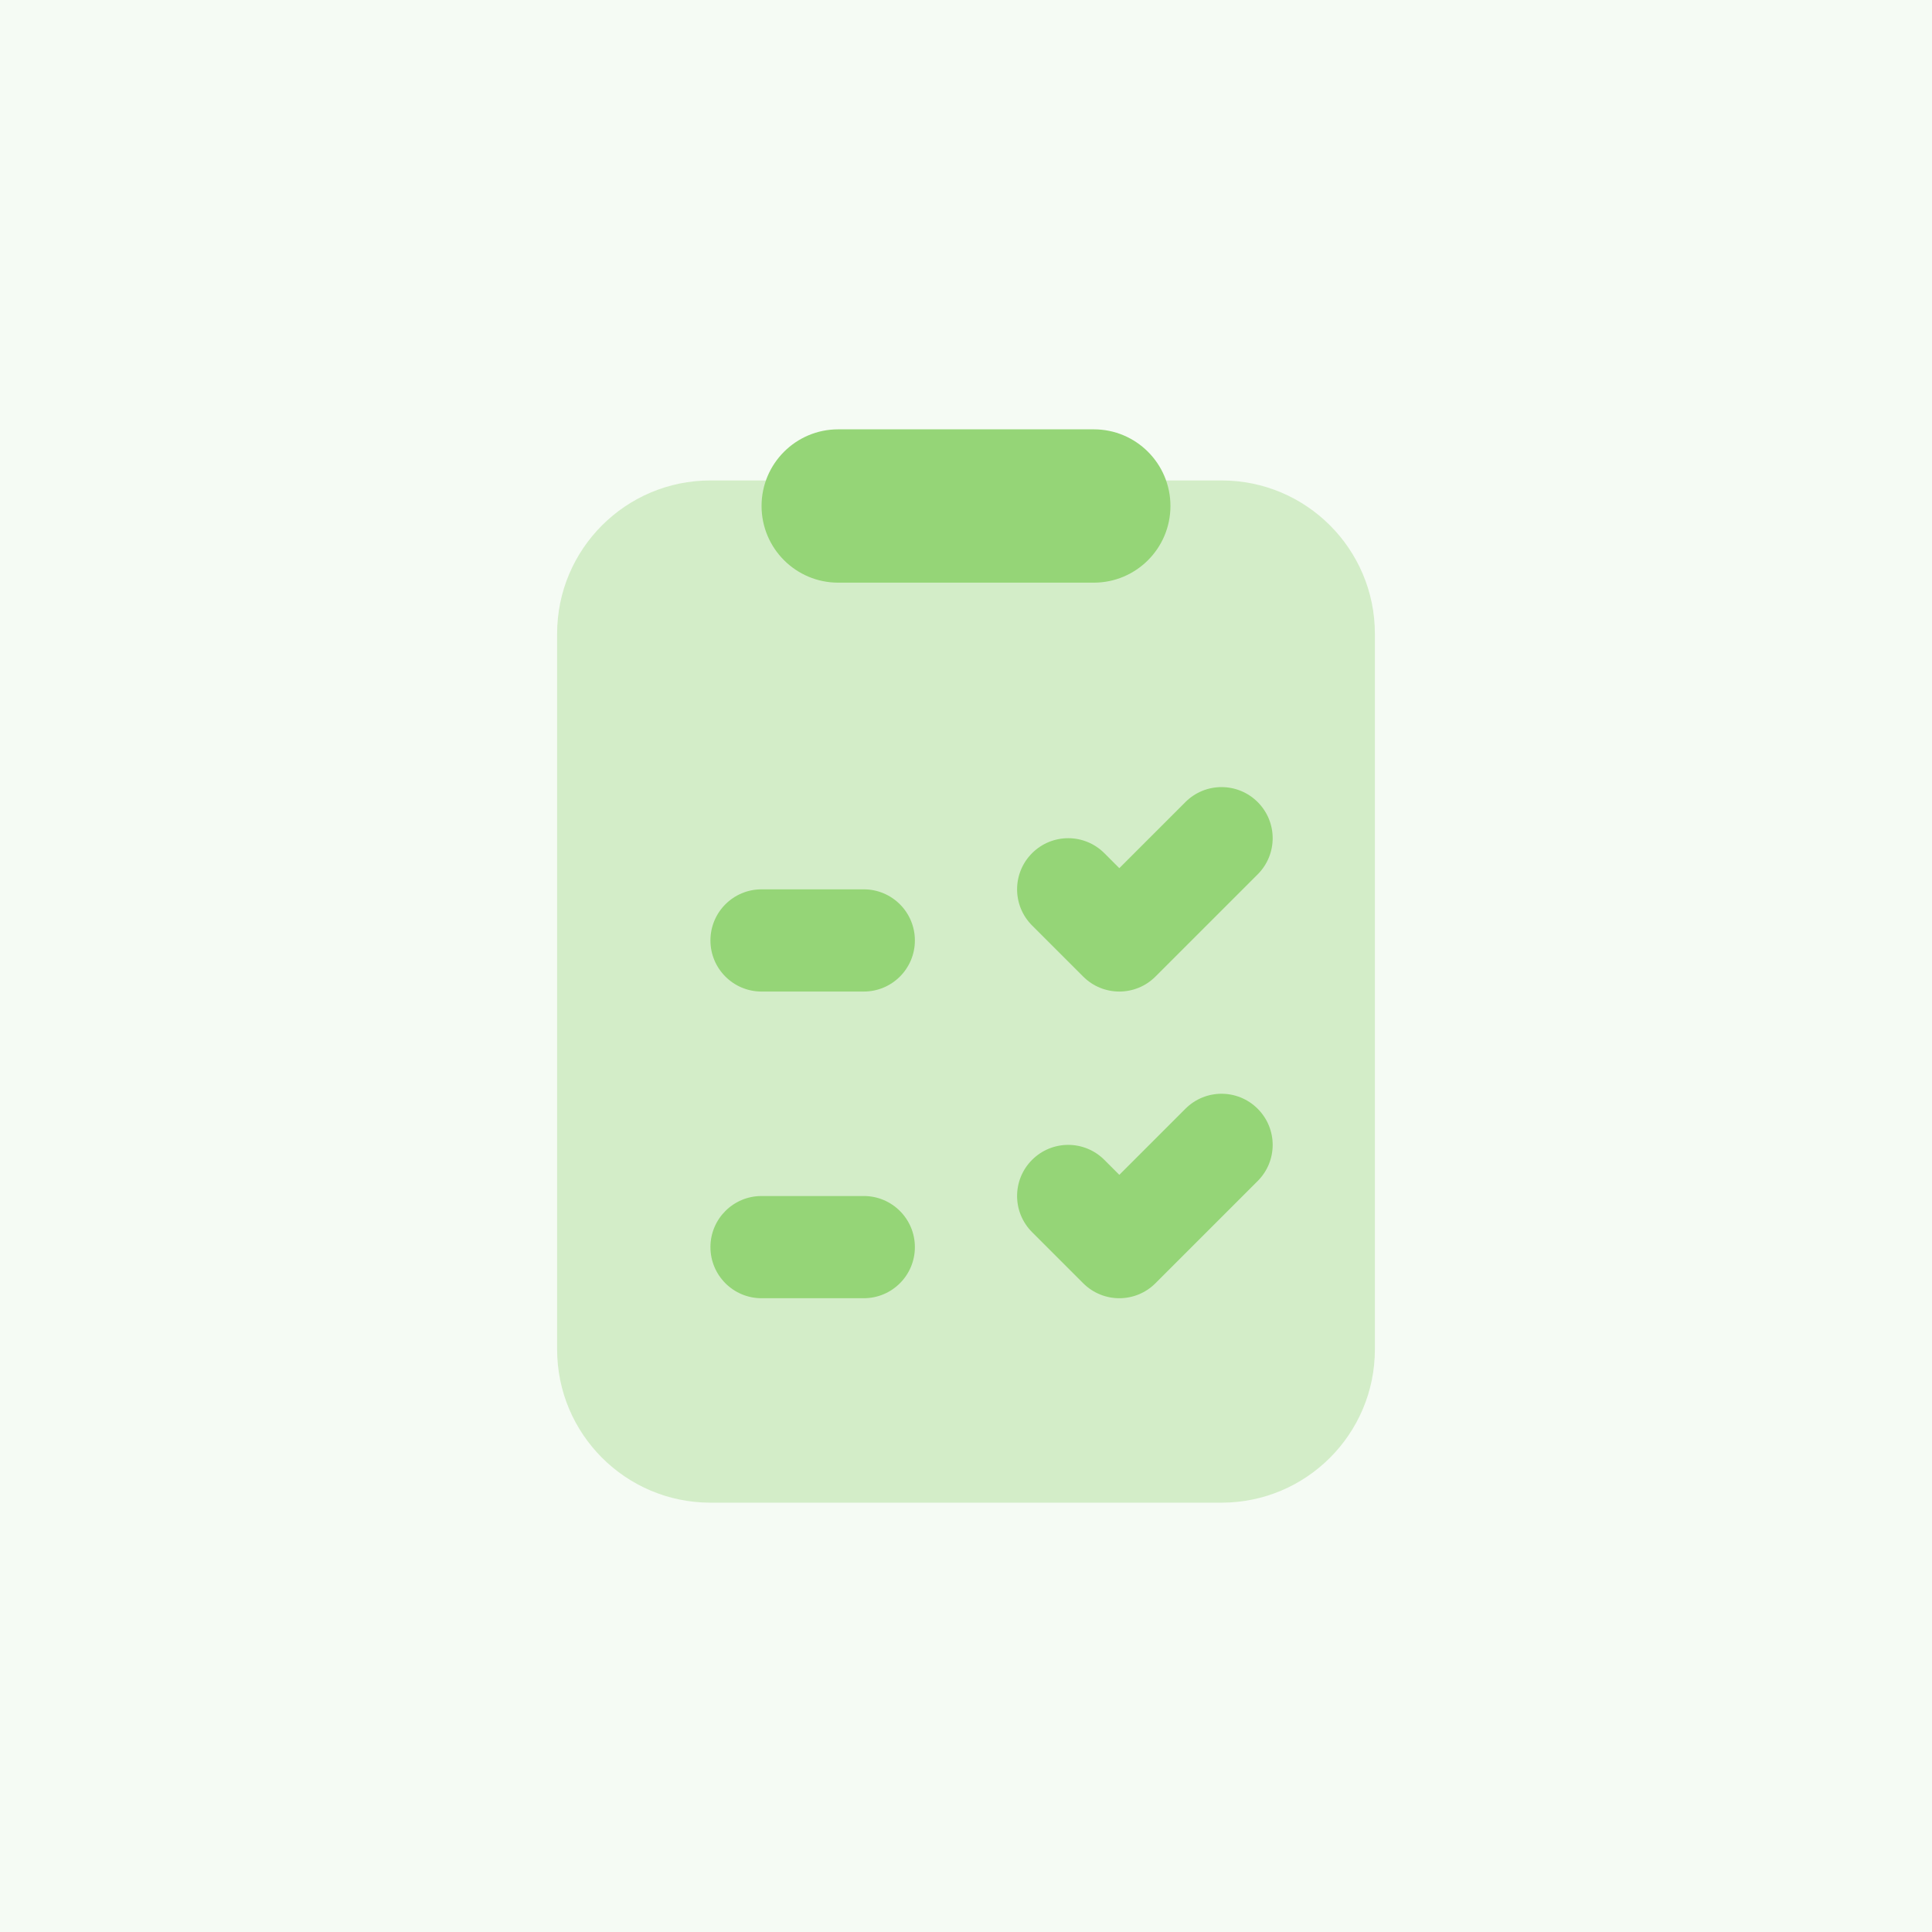
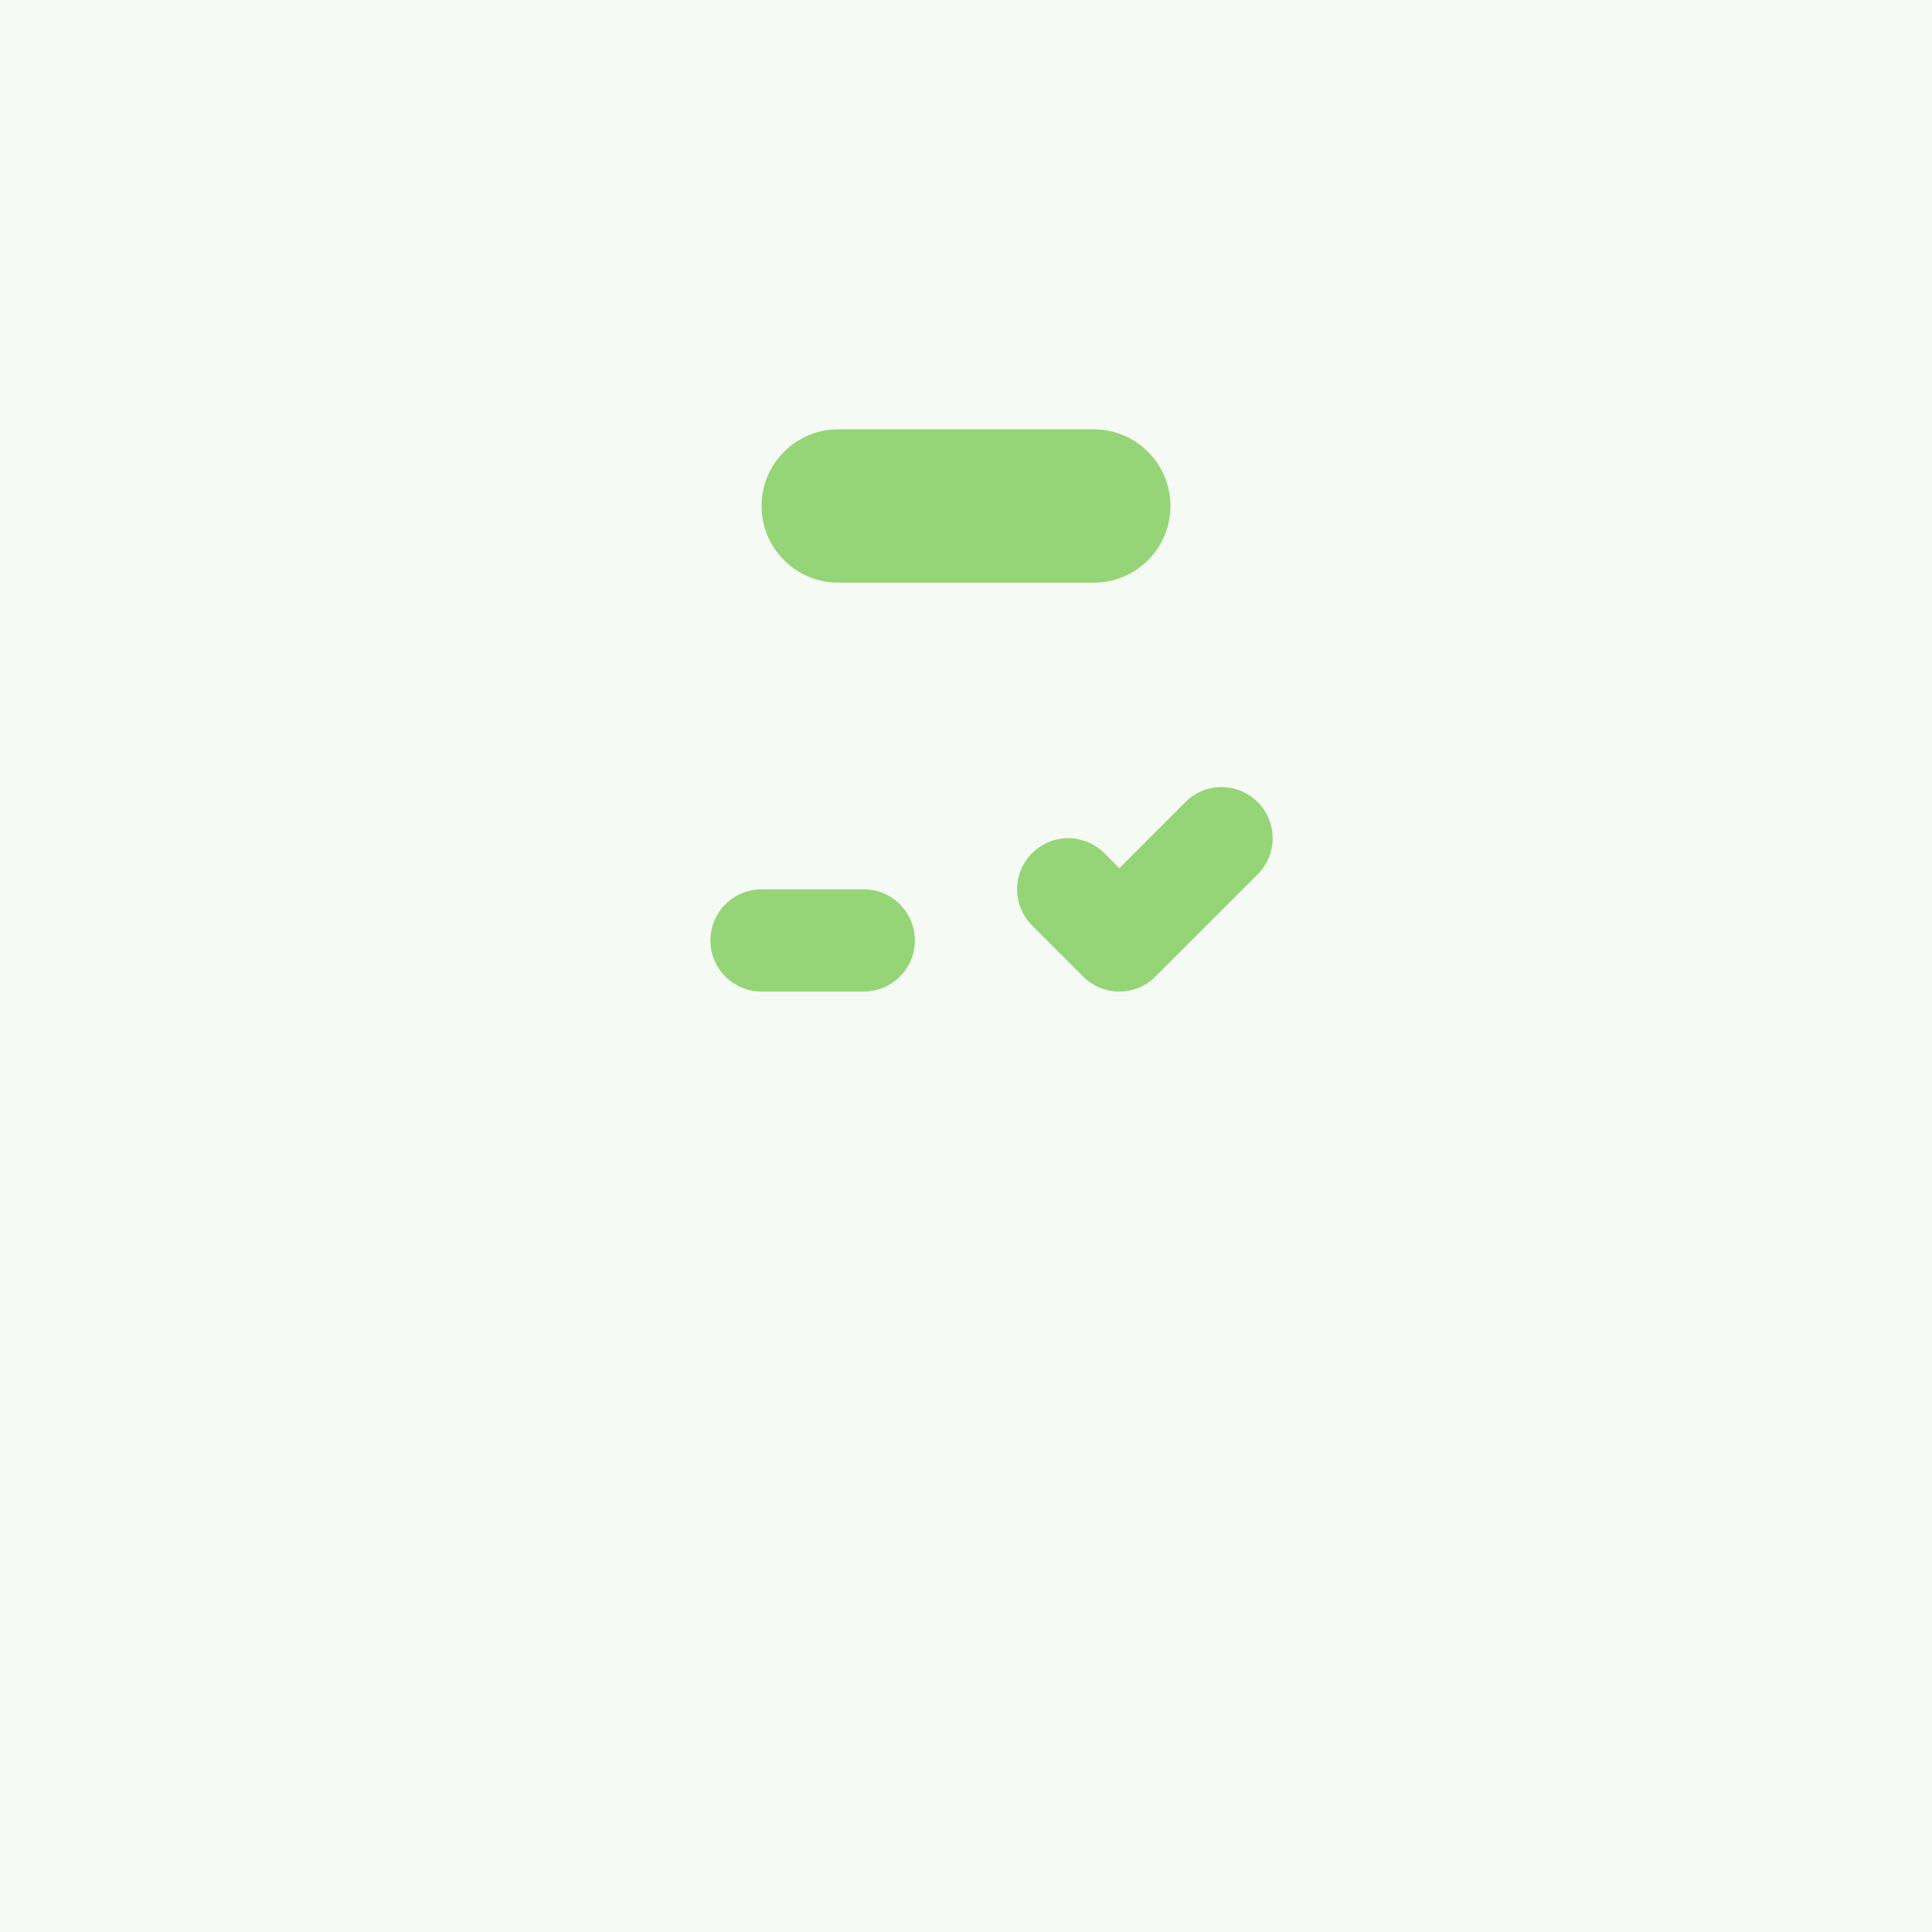
<svg xmlns="http://www.w3.org/2000/svg" width="72" height="72" viewBox="0 0 72 72" fill="none">
  <rect width="72" height="72" fill="#F5FBF4" />
-   <path opacity="0.35" d="M20.762 50.286V23.619C20.762 20.463 23.32 17.905 26.476 17.905H45.524C48.68 17.905 51.238 20.463 51.238 23.619V50.286C51.238 53.442 48.68 56 45.524 56H26.476C23.32 56 20.762 53.442 20.762 50.286Z" fill="#95D577" />
  <path d="M40.762 21.714H31.238C29.659 21.714 28.381 20.434 28.381 18.857C28.381 17.28 29.659 16 31.238 16H40.762C42.341 16 43.619 17.28 43.619 18.857C43.619 20.434 42.341 21.714 40.762 21.714Z" fill="#95D577" />
  <path d="M41.714 36.952C41.226 36.952 40.739 36.766 40.367 36.394L38.462 34.489C37.718 33.745 37.718 32.541 38.462 31.796C39.207 31.051 40.411 31.051 41.156 31.796L41.714 32.354L44.177 29.891C44.921 29.147 46.125 29.147 46.87 29.891C47.615 30.636 47.615 31.84 46.87 32.585L43.06 36.394C42.689 36.766 42.201 36.952 41.714 36.952Z" fill="#95D577" />
  <path d="M32.19 36.952H28.381C27.327 36.952 26.476 36.099 26.476 35.048C26.476 33.996 27.327 33.143 28.381 33.143H32.19C33.243 33.143 34.095 33.996 34.095 35.048C34.095 36.099 33.243 36.952 32.19 36.952Z" fill="#95D577" />
-   <path d="M41.714 48.381C41.226 48.381 40.739 48.194 40.367 47.823L38.462 45.918C37.718 45.173 37.718 43.969 38.462 43.225C39.207 42.48 40.411 42.48 41.156 43.225L41.714 43.783L44.177 41.32C44.921 40.575 46.125 40.575 46.87 41.32C47.615 42.065 47.615 43.269 46.87 44.013L43.06 47.823C42.689 48.194 42.201 48.381 41.714 48.381Z" fill="#95D577" />
-   <path d="M32.19 48.381H28.381C27.327 48.381 26.476 47.528 26.476 46.476C26.476 45.425 27.327 44.572 28.381 44.572H32.19C33.243 44.572 34.095 45.425 34.095 46.476C34.095 47.528 33.243 48.381 32.19 48.381Z" fill="#95D577" />
</svg>